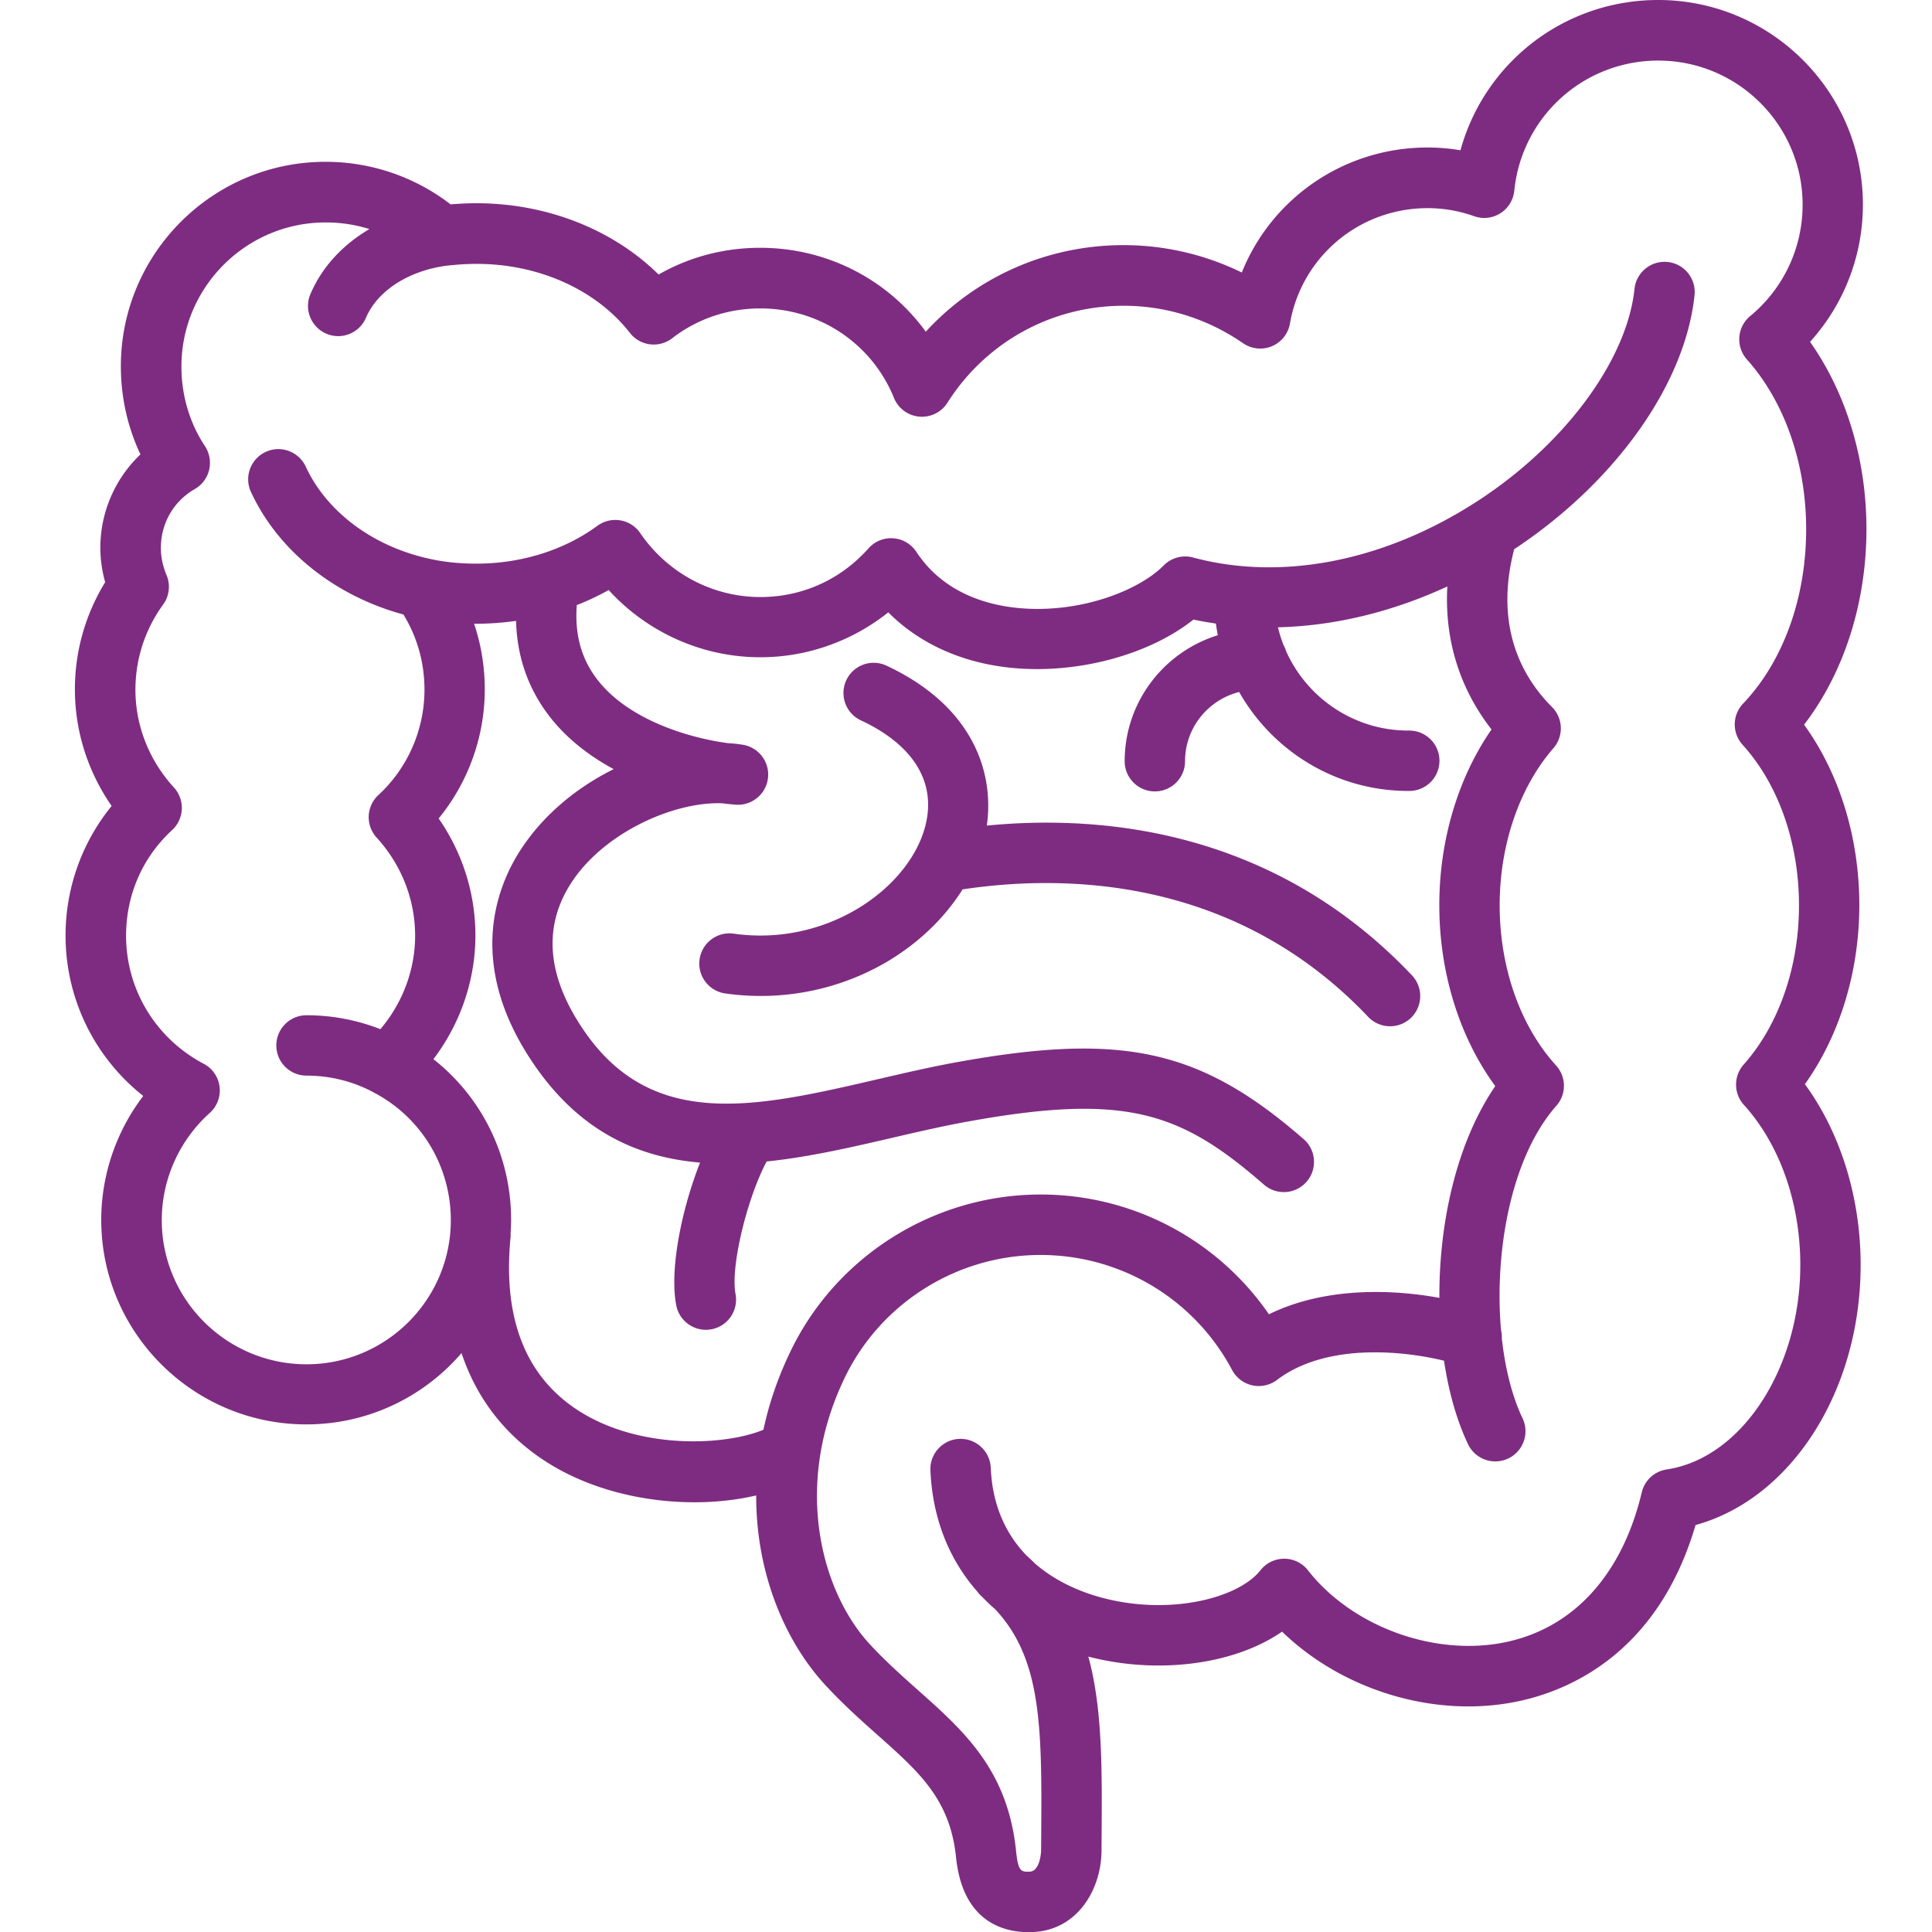
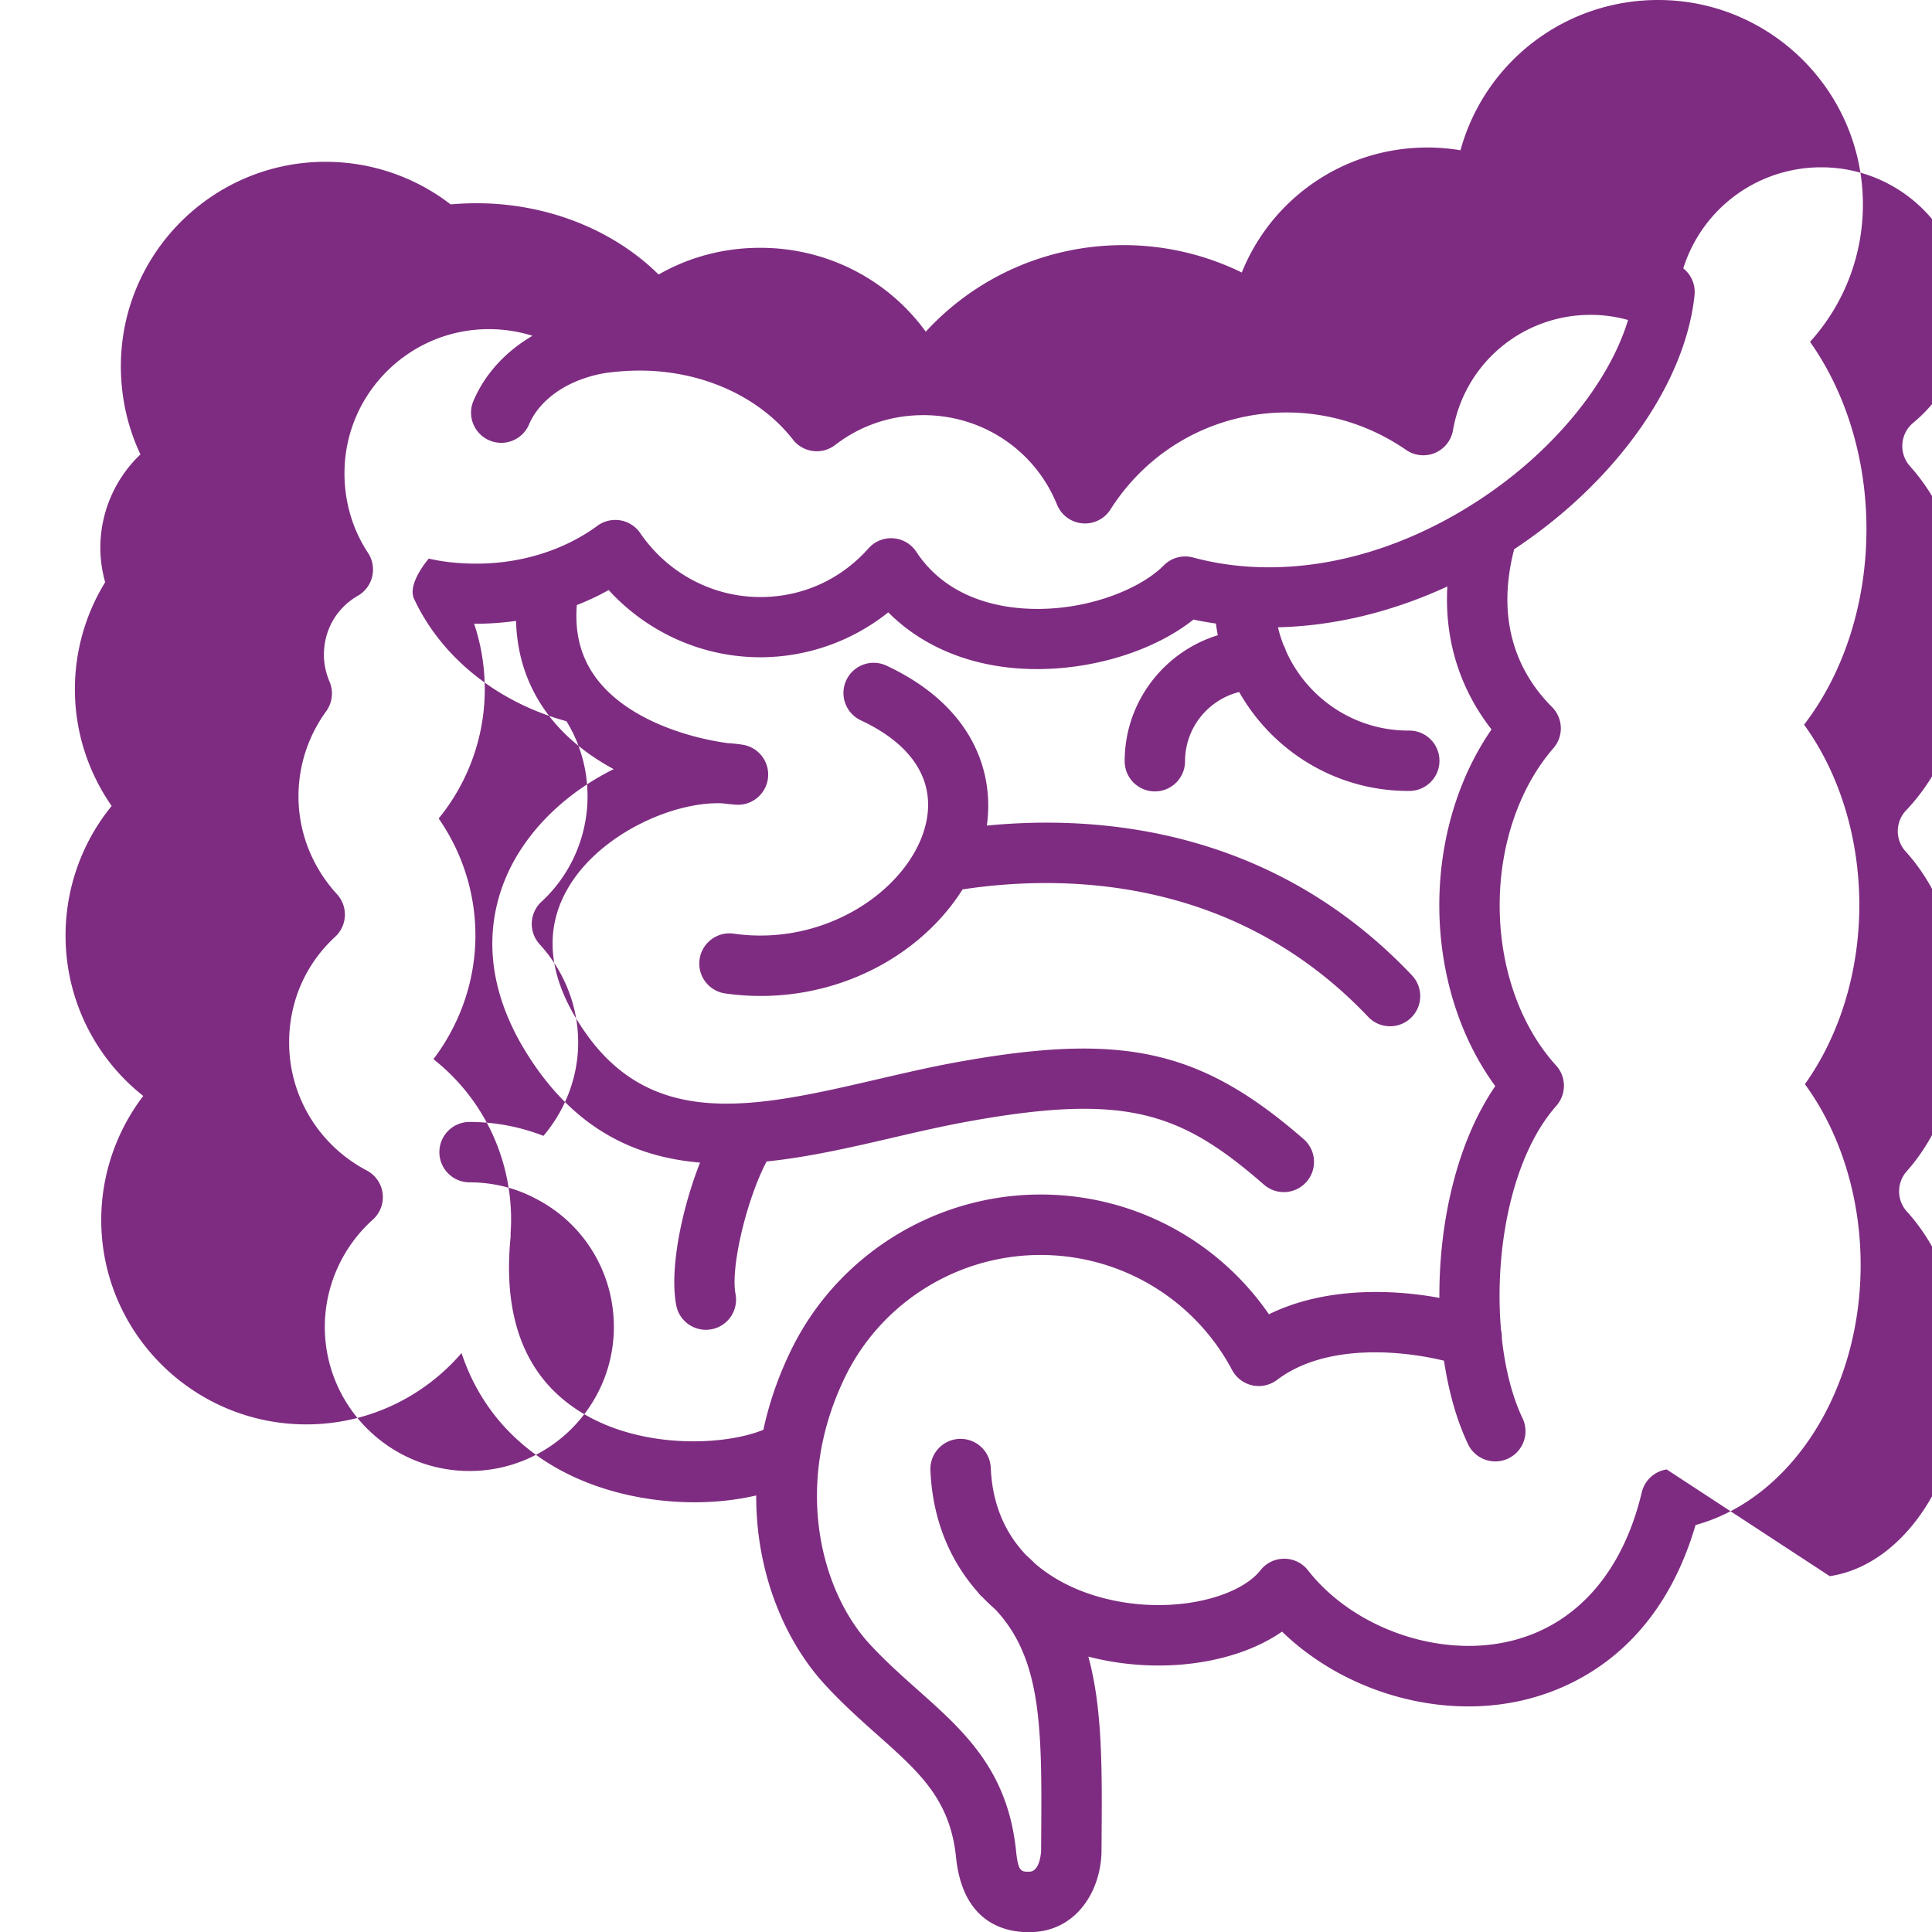
<svg xmlns="http://www.w3.org/2000/svg" version="1.1" width="512" height="512" x="0" y="0" viewBox="0 0 512 512" style="enable-background:new 0 0 512 512" xml:space="preserve">
  <g>
-     <path d="M492.74 239.87c0-17.86-5.27-34.89-14.64-47.82 10.57-13.77 16.53-32.27 16.53-51.87 0-18.42-5.38-36.06-14.95-49.59 8.98-9.91 14.01-22.81 14.01-36.4C493.68 24.31 469.35 0 439.44 0c-24.88 0-46.01 16.58-52.4 39.82-2.88-.48-5.8-.73-8.75-.73-22.06 0-41.29 13.42-49.2 33.13a71.229 71.229 0 0 0-31.34-7.26c-20.21 0-39.04 8.39-52.41 22.94-10.02-13.81-26.15-22.23-43.87-22.23-9.62 0-18.8 2.43-26.93 7.08-12.11-11.94-29.64-18.89-48.29-18.89-2.19 0-4.42.1-6.83.3a54.244 54.244 0 0 0-33.15-11.28c-29.91 0-54.24 24.31-54.24 54.19 0 8.2 1.78 16.14 5.19 23.35a34.15 34.15 0 0 0-10.63 24.73c0 3.04.44 6.14 1.28 9.14a54.09 54.09 0 0 0-8.02 28.42c0 11.06 3.42 21.79 9.74 30.88-7.84 9.58-12.22 21.74-12.22 34.33 0 16.76 7.69 32.31 20.59 42.52-7.15 9.38-11.13 20.92-11.13 32.85 0 29.88 24.39 54.19 54.36 54.19 16.43 0 31.16-7.34 41.12-18.9 5.07 15.24 14.97 24.39 24.06 29.81 11.37 6.77 25.09 9.73 37.67 9.73 5.81 0 11.38-.64 16.36-1.81-.06 20.62 7.62 38.63 18.25 50.18 4.74 5.14 9.42 9.31 13.94 13.33 11.14 9.91 19.19 17.08 20.77 32.39 1.76 17.1 12.57 19.83 19.21 19.83.2 0 .39 0 .58-.01 11.99-.17 18.51-10.77 18.76-21.16v-.14l.02-2.8c.14-19.09.26-35.2-3.51-48.91 18.65 4.84 38.86 2.04 51.34-6.62 16.21 15.71 40.96 23.19 63.01 18.37 13.39-2.92 36.68-12.87 46.57-46.62 25.29-6.94 43.75-35.46 43.75-68.93 0-17.88-5.32-34.95-14.77-47.9 9.22-12.93 14.42-29.84 14.42-47.45zM154.56 374.61c-14.9-8.88-21.39-24.54-19.27-46.57.04-.39.04-.77.02-1.15.08-1.2.14-2.41.14-3.63 0-16.87-7.7-32.43-20.59-42.57 7.16-9.43 11.13-20.96 11.13-32.79 0-11.12-3.42-21.89-9.74-30.99 7.83-9.57 12.22-21.69 12.22-34.21 0-6-.96-11.86-2.83-17.4 3.75.02 7.47-.24 11.12-.76.25 9.52 3.22 18.02 8.89 25.35 4.51 5.82 10.47 10.42 16.98 13.94-9.82 4.88-18.94 12.28-25.07 22.03-6.25 9.95-13.99 30.56 4.39 56.86 12.12 17.36 27.33 24.01 43.57 25.38-4.85 12.32-8.14 28.23-6.31 37.81.73 3.83 4.09 6.5 7.85 6.5.5 0 1-.05 1.51-.14a7.996 7.996 0 0 0 6.35-9.36c-1.38-7.22 3.09-25.43 8.25-35.11 11.08-1.13 22.29-3.72 33.03-6.21 6.67-1.55 13.57-3.15 20.18-4.35 42.05-7.64 56.51-2.53 78.59 16.71a7.998 7.998 0 0 0 11.29-.78c2.9-3.33 2.55-8.39-.78-11.29-27.33-23.8-47.96-28.37-91.96-20.38-6.99 1.27-14.08 2.92-20.93 4.51-31.79 7.37-59.25 13.74-77.52-12.44-9.98-14.29-11.31-27.48-3.95-39.19 8.53-13.57 27.33-21.98 40.22-21.5 1.25.16 2.47.28 3.64.37 4.25.32 8.04-2.78 8.54-7.04s-2.43-8.15-6.66-8.84c-1.26-.2-2.57-.35-3.92-.42-10.21-1.37-26.28-6.05-34.63-16.84-4.26-5.5-6.05-12-5.45-19.76 2.92-1.14 5.74-2.47 8.44-3.98 10.29 11.26 24.83 17.81 40.2 17.81 12.38 0 24.33-4.26 33.9-11.9 8.24 8.28 19.56 13.42 32.71 14.71 17.43 1.72 36.44-3.47 48.17-12.8 1.96.43 3.95.76 5.94 1.06.15 1.04.31 2.07.52 3.09-14.28 4.4-24.69 17.7-24.69 33.39 0 4.42 3.58 8 8 8s8-3.58 8-8c0-8.84 6.11-16.27 14.34-18.34 8.86 15.64 25.63 26.22 44.84 26.22h.24c4.42 0 8-3.58 8-8s-3.58-8-8-8h-.24c-14.43 0-26.87-8.67-32.42-21.08-.17-.57-.39-1.11-.68-1.62-.59-1.51-1.08-3.07-1.46-4.67 14.89-.36 30.18-4.02 44.89-10.82-.95 17.25 5.4 29.81 11.71 37.89-8.86 12.78-13.84 29.36-13.84 46.56 0 17.91 5.34 35.01 14.83 47.96-10.23 14.94-14.92 36.16-14.81 56.12-13.16-2.41-30.69-2.76-45.17 4.35-13.62-19.76-36.11-31.74-60.5-31.74-28.7 0-54.96 16.81-66.86 42.77-3.08 6.59-5.24 13.15-6.61 19.57-9.75 4.07-31.55 5.37-47.75-4.29zm287.13 14.81a7.987 7.987 0 0 0-6.6 6.06c-5.16 21.65-17.85 35.73-35.73 39.63-18.77 4.1-40.94-3.88-52.73-18.96a7.965 7.965 0 0 0-6.29-3.07h-.02c-2.45 0-4.76 1.12-6.28 3.05-6.22 7.89-26.1 12.49-44.68 6.49-4.33-1.4-10.01-3.89-15.03-8.23-.74-.74-1.52-1.48-2.33-2.2-5.04-5.24-8.99-12.68-9.44-23.22-.19-4.41-3.93-7.84-8.34-7.65s-7.84 3.92-7.65 8.34c.54 12.64 4.9 23.61 12.48 32.18a7.844 7.844 0 0 0 1.34 1.45c1.06 1.11 2.18 2.17 3.35 3.19 12.53 13.35 12.39 31.96 12.18 61.32l-.02 2.7c-.02.46-.32 5.47-3.07 5.51-2.18.05-3 .07-3.56-5.46-2.21-21.49-13.79-31.79-26.05-42.7-4.23-3.77-8.61-7.66-12.8-12.21-12.61-13.72-20.2-41.32-7.01-69.57 9.33-20.34 29.87-33.49 52.34-33.49 21.31 0 40.77 11.68 50.77 30.49a8.03 8.03 0 0 0 5.35 4.06c2.29.5 4.69-.03 6.56-1.44 12.57-9.55 32.31-7.98 44.25-5.09 1.24 8.27 3.38 15.86 6.37 22.13 1.9 3.99 6.68 5.68 10.66 3.78a7.995 7.995 0 0 0 3.78-10.66c-2.76-5.79-4.61-13.15-5.49-21.18.03-.74-.05-1.47-.21-2.17-1.84-21.02 2.75-45.98 14.66-59.46 2.7-3.06 2.67-7.66-.07-10.67-9.5-10.46-14.95-25.94-14.95-42.46 0-16.03 5.19-31.21 14.25-41.65a8.001 8.001 0 0 0-.39-10.9c-7.66-7.65-15.41-21.02-10.02-41.81.64-.43 1.29-.86 1.93-1.3 25.89-17.78 43.47-43.08 45.87-66.03.46-4.39-2.73-8.33-7.12-8.79-4.38-.46-8.33 2.73-8.79 7.12-1.9 18.14-17.22 39.54-39.02 54.51-1.23.85-2.48 1.67-3.73 2.46-.19.11-.38.23-.57.36-23.96 15.02-50.55 20.08-73.68 13.86-2.78-.75-5.75.06-7.77 2.11-6.57 6.66-22.36 12.88-38.71 11.26-8.32-.82-19.74-4.07-26.85-14.88-1.37-2.08-3.62-3.4-6.1-3.58s-4.9.8-6.56 2.66c-7.41 8.33-17.59 12.91-28.68 12.91-12.68 0-24.58-6.34-31.83-16.95-1.22-1.79-3.12-3.01-5.26-3.37s-4.33.15-6.08 1.44c-8.81 6.46-20.19 10.03-32.05 10.03-4.55 0-8.8-.45-12.63-1.33h-.02c-.01 0-.02-.01-.03-.01-14.86-3.31-27.03-12.42-32.56-24.37-1.86-4.01-6.61-5.76-10.62-3.9s-5.76 6.61-3.9 10.62c7.19 15.54 22.15 27.5 40.4 32.47 3.66 5.96 5.58 12.79 5.58 19.93 0 10.59-4.45 20.76-12.2 27.9a8.004 8.004 0 0 0-.48 11.29c6.58 7.19 10.2 16.43 10.2 26.02 0 9.02-3.31 17.79-9.2 24.75a53.784 53.784 0 0 0-19.58-3.69c-4.42 0-8 3.58-8 8s3.58 8 8 8c6.21 0 12.3 1.51 17.63 4.37.02.01.03.01.05.02s.03.02.04.03c12.66 6.58 20.52 19.56 20.52 33.89 0 21.06-17.16 38.19-38.24 38.19-21.15 0-38.36-17.13-38.36-38.19 0-10.81 4.64-21.16 12.72-28.42 1.95-1.75 2.92-4.34 2.6-6.94s-1.89-4.87-4.21-6.09c-12.69-6.69-20.57-19.68-20.57-33.91 0-10.82 4.33-20.77 12.2-28.02a8.004 8.004 0 0 0 .48-11.29c-6.58-7.19-10.2-16.38-10.2-25.9 0-8.14 2.54-15.95 7.35-22.59a8.011 8.011 0 0 0 .89-7.81c-.98-2.31-1.5-4.78-1.5-7.16 0-6.54 3.36-12.39 9-15.63 1.92-1.1 3.29-2.95 3.8-5.1s.1-4.41-1.11-6.26c-4.08-6.17-6.24-13.46-6.24-21.1 0-21.06 17.16-38.19 38.24-38.19 4.02 0 7.9.6 11.58 1.76-7.1 4.16-12.57 10.07-15.63 17.22-1.74 4.06.15 8.76 4.21 10.5 1.03.44 2.09.65 3.14.65 3.11 0 6.06-1.82 7.36-4.86 3.02-7.07 11.07-12.33 21.01-13.76 3.13-.36 5.77-.53 8.3-.53 16.5 0 31.7 6.84 40.65 18.3 2.71 3.47 7.71 4.1 11.19 1.41 6.7-5.17 14.78-7.9 23.38-7.9 15.66 0 29.55 9.31 35.4 23.71a8 8 0 0 0 6.7 4.96 8 8 0 0 0 7.47-3.68c10.2-16.09 27.66-25.7 46.7-25.7 11.28 0 22.22 3.43 31.65 9.93a8.013 8.013 0 0 0 7.64.79 7.996 7.996 0 0 0 4.78-6.01c3.07-17.72 18.41-30.58 36.47-30.58 4.23 0 8.38.72 12.32 2.13 2.31.83 4.89.55 6.97-.77a8.001 8.001 0 0 0 3.69-5.96 38.251 38.251 0 0 1 38.17-34.5c21.09 0 38.24 17.13 38.24 38.19 0 11.46-5.06 22.21-13.89 29.51-1.68 1.39-2.72 3.4-2.88 5.57s.56 4.31 2.01 5.93c9.98 11.16 15.7 27.56 15.7 44.99 0 18.22-6.09 35.06-16.72 46.22a8.007 8.007 0 0 0-.13 10.9c9.5 10.46 14.95 25.98 14.95 42.58 0 16.31-5.34 31.68-14.66 42.17-2.71 3.06-2.69 7.67.06 10.69 9.5 10.46 14.95 25.94 14.95 42.46-.01 27.37-15.56 51.19-35.41 54.15zM255.09 235.7c-4.6 7.34-11.31 13.9-19.44 18.82-10.23 6.18-22.05 9.42-34.05 9.42-3.13 0-6.28-.22-9.41-.67-4.37-.62-7.42-4.67-6.79-9.05.62-4.37 4.68-7.42 9.05-6.79 24.28 3.45 45.71-11.49 50.51-27.61 3.55-11.92-2.43-22.19-16.82-28.92-4-1.87-5.73-6.63-3.86-10.64 1.87-4 6.63-5.73 10.64-3.86 22.66 10.59 28.64 27.93 26.6 42.39 30.2-2.95 75.91.9 112.66 39.68a8.006 8.006 0 0 1-.3 11.31 7.963 7.963 0 0 1-5.5 2.19c-2.12 0-4.23-.84-5.81-2.5-35.61-37.55-81.24-37.74-107.48-33.77z" fill="#7e2c81" opacity="1" data-original="#000000" />
+     <path d="M492.74 239.87c0-17.86-5.27-34.89-14.64-47.82 10.57-13.77 16.53-32.27 16.53-51.87 0-18.42-5.38-36.06-14.95-49.59 8.98-9.91 14.01-22.81 14.01-36.4C493.68 24.31 469.35 0 439.44 0c-24.88 0-46.01 16.58-52.4 39.82-2.88-.48-5.8-.73-8.75-.73-22.06 0-41.29 13.42-49.2 33.13a71.229 71.229 0 0 0-31.34-7.26c-20.21 0-39.04 8.39-52.41 22.94-10.02-13.81-26.15-22.23-43.87-22.23-9.62 0-18.8 2.43-26.93 7.08-12.11-11.94-29.64-18.89-48.29-18.89-2.19 0-4.42.1-6.83.3a54.244 54.244 0 0 0-33.15-11.28c-29.91 0-54.24 24.31-54.24 54.19 0 8.2 1.78 16.14 5.19 23.35a34.15 34.15 0 0 0-10.63 24.73c0 3.04.44 6.14 1.28 9.14a54.09 54.09 0 0 0-8.02 28.42c0 11.06 3.42 21.79 9.74 30.88-7.84 9.58-12.22 21.74-12.22 34.33 0 16.76 7.69 32.31 20.59 42.52-7.15 9.38-11.13 20.92-11.13 32.85 0 29.88 24.39 54.19 54.36 54.19 16.43 0 31.16-7.34 41.12-18.9 5.07 15.24 14.97 24.39 24.06 29.81 11.37 6.77 25.09 9.73 37.67 9.73 5.81 0 11.38-.64 16.36-1.81-.06 20.62 7.62 38.63 18.25 50.18 4.74 5.14 9.42 9.31 13.94 13.33 11.14 9.91 19.19 17.08 20.77 32.39 1.76 17.1 12.57 19.83 19.21 19.83.2 0 .39 0 .58-.01 11.99-.17 18.51-10.77 18.76-21.16v-.14l.02-2.8c.14-19.09.26-35.2-3.51-48.91 18.65 4.84 38.86 2.04 51.34-6.62 16.21 15.71 40.96 23.19 63.01 18.37 13.39-2.92 36.68-12.87 46.57-46.62 25.29-6.94 43.75-35.46 43.75-68.93 0-17.88-5.32-34.95-14.77-47.9 9.22-12.93 14.42-29.84 14.42-47.45zM154.56 374.61c-14.9-8.88-21.39-24.54-19.27-46.57.04-.39.04-.77.02-1.15.08-1.2.14-2.41.14-3.63 0-16.87-7.7-32.43-20.59-42.57 7.16-9.43 11.13-20.96 11.13-32.79 0-11.12-3.42-21.89-9.74-30.99 7.83-9.57 12.22-21.69 12.22-34.21 0-6-.96-11.86-2.83-17.4 3.75.02 7.47-.24 11.12-.76.25 9.52 3.22 18.02 8.89 25.35 4.51 5.82 10.47 10.42 16.98 13.94-9.82 4.88-18.94 12.28-25.07 22.03-6.25 9.95-13.99 30.56 4.39 56.86 12.12 17.36 27.33 24.01 43.57 25.38-4.85 12.32-8.14 28.23-6.31 37.81.73 3.83 4.09 6.5 7.85 6.5.5 0 1-.05 1.51-.14a7.996 7.996 0 0 0 6.35-9.36c-1.38-7.22 3.09-25.43 8.25-35.11 11.08-1.13 22.29-3.72 33.03-6.21 6.67-1.55 13.57-3.15 20.18-4.35 42.05-7.64 56.51-2.53 78.59 16.71a7.998 7.998 0 0 0 11.29-.78c2.9-3.33 2.55-8.39-.78-11.29-27.33-23.8-47.96-28.37-91.96-20.38-6.99 1.27-14.08 2.92-20.93 4.51-31.79 7.37-59.25 13.74-77.52-12.44-9.98-14.29-11.31-27.48-3.95-39.19 8.53-13.57 27.33-21.98 40.22-21.5 1.25.16 2.47.28 3.64.37 4.25.32 8.04-2.78 8.54-7.04s-2.43-8.15-6.66-8.84c-1.26-.2-2.57-.35-3.92-.42-10.21-1.37-26.28-6.05-34.63-16.84-4.26-5.5-6.05-12-5.45-19.76 2.92-1.14 5.74-2.47 8.44-3.98 10.29 11.26 24.83 17.81 40.2 17.81 12.38 0 24.33-4.26 33.9-11.9 8.24 8.28 19.56 13.42 32.71 14.71 17.43 1.72 36.44-3.47 48.17-12.8 1.96.43 3.95.76 5.94 1.06.15 1.04.31 2.07.52 3.09-14.28 4.4-24.69 17.7-24.69 33.39 0 4.42 3.58 8 8 8s8-3.58 8-8c0-8.84 6.11-16.27 14.34-18.34 8.86 15.64 25.63 26.22 44.84 26.22h.24c4.42 0 8-3.58 8-8s-3.58-8-8-8h-.24c-14.43 0-26.87-8.67-32.42-21.08-.17-.57-.39-1.11-.68-1.62-.59-1.51-1.08-3.07-1.46-4.67 14.89-.36 30.18-4.02 44.89-10.82-.95 17.25 5.4 29.81 11.71 37.89-8.86 12.78-13.84 29.36-13.84 46.56 0 17.91 5.34 35.01 14.83 47.96-10.23 14.94-14.92 36.16-14.81 56.12-13.16-2.41-30.69-2.76-45.17 4.35-13.62-19.76-36.11-31.74-60.5-31.74-28.7 0-54.96 16.81-66.86 42.77-3.08 6.59-5.24 13.15-6.61 19.57-9.75 4.07-31.55 5.37-47.75-4.29zm287.13 14.81a7.987 7.987 0 0 0-6.6 6.06c-5.16 21.65-17.85 35.73-35.73 39.63-18.77 4.1-40.94-3.88-52.73-18.96a7.965 7.965 0 0 0-6.29-3.07h-.02c-2.45 0-4.76 1.12-6.28 3.05-6.22 7.89-26.1 12.49-44.68 6.49-4.33-1.4-10.01-3.89-15.03-8.23-.74-.74-1.52-1.48-2.33-2.2-5.04-5.24-8.99-12.68-9.44-23.22-.19-4.41-3.93-7.84-8.34-7.65s-7.84 3.92-7.65 8.34c.54 12.64 4.9 23.61 12.48 32.18a7.844 7.844 0 0 0 1.34 1.45c1.06 1.11 2.18 2.17 3.35 3.19 12.53 13.35 12.39 31.96 12.18 61.32l-.02 2.7c-.02.46-.32 5.47-3.07 5.51-2.18.05-3 .07-3.56-5.46-2.21-21.49-13.79-31.79-26.05-42.7-4.23-3.77-8.61-7.66-12.8-12.21-12.61-13.72-20.2-41.32-7.01-69.57 9.33-20.34 29.87-33.49 52.34-33.49 21.31 0 40.77 11.68 50.77 30.49a8.03 8.03 0 0 0 5.35 4.06c2.29.5 4.69-.03 6.56-1.44 12.57-9.55 32.31-7.98 44.25-5.09 1.24 8.27 3.38 15.86 6.37 22.13 1.9 3.99 6.68 5.68 10.66 3.78a7.995 7.995 0 0 0 3.78-10.66c-2.76-5.79-4.61-13.15-5.49-21.18.03-.74-.05-1.47-.21-2.17-1.84-21.02 2.75-45.98 14.66-59.46 2.7-3.06 2.67-7.66-.07-10.67-9.5-10.46-14.95-25.94-14.95-42.46 0-16.03 5.19-31.21 14.25-41.65a8.001 8.001 0 0 0-.39-10.9c-7.66-7.65-15.41-21.02-10.02-41.81.64-.43 1.29-.86 1.93-1.3 25.89-17.78 43.47-43.08 45.87-66.03.46-4.39-2.73-8.33-7.12-8.79-4.38-.46-8.33 2.73-8.79 7.12-1.9 18.14-17.22 39.54-39.02 54.51-1.23.85-2.48 1.67-3.73 2.46-.19.11-.38.23-.57.36-23.96 15.02-50.55 20.08-73.68 13.86-2.78-.75-5.75.06-7.77 2.11-6.57 6.66-22.36 12.88-38.71 11.26-8.32-.82-19.74-4.07-26.85-14.88-1.37-2.08-3.62-3.4-6.1-3.58s-4.9.8-6.56 2.66c-7.41 8.33-17.59 12.91-28.68 12.91-12.68 0-24.58-6.34-31.83-16.95-1.22-1.79-3.12-3.01-5.26-3.37s-4.33.15-6.08 1.44c-8.81 6.46-20.19 10.03-32.05 10.03-4.55 0-8.8-.45-12.63-1.33h-.02s-5.76 6.61-3.9 10.62c7.19 15.54 22.15 27.5 40.4 32.47 3.66 5.96 5.58 12.79 5.58 19.93 0 10.59-4.45 20.76-12.2 27.9a8.004 8.004 0 0 0-.48 11.29c6.58 7.19 10.2 16.43 10.2 26.02 0 9.02-3.31 17.79-9.2 24.75a53.784 53.784 0 0 0-19.58-3.69c-4.42 0-8 3.58-8 8s3.58 8 8 8c6.21 0 12.3 1.51 17.63 4.37.02.01.03.01.05.02s.03.02.04.03c12.66 6.58 20.52 19.56 20.52 33.89 0 21.06-17.16 38.19-38.24 38.19-21.15 0-38.36-17.13-38.36-38.19 0-10.81 4.64-21.16 12.72-28.42 1.95-1.75 2.92-4.34 2.6-6.94s-1.89-4.87-4.21-6.09c-12.69-6.69-20.57-19.68-20.57-33.91 0-10.82 4.33-20.77 12.2-28.02a8.004 8.004 0 0 0 .48-11.29c-6.58-7.19-10.2-16.38-10.2-25.9 0-8.14 2.54-15.95 7.35-22.59a8.011 8.011 0 0 0 .89-7.81c-.98-2.31-1.5-4.78-1.5-7.16 0-6.54 3.36-12.39 9-15.63 1.92-1.1 3.29-2.95 3.8-5.1s.1-4.41-1.11-6.26c-4.08-6.17-6.24-13.46-6.24-21.1 0-21.06 17.16-38.19 38.24-38.19 4.02 0 7.9.6 11.58 1.76-7.1 4.16-12.57 10.07-15.63 17.22-1.74 4.06.15 8.76 4.21 10.5 1.03.44 2.09.65 3.14.65 3.11 0 6.06-1.82 7.36-4.86 3.02-7.07 11.07-12.33 21.01-13.76 3.13-.36 5.77-.53 8.3-.53 16.5 0 31.7 6.84 40.65 18.3 2.71 3.47 7.71 4.1 11.19 1.41 6.7-5.17 14.78-7.9 23.38-7.9 15.66 0 29.55 9.31 35.4 23.71a8 8 0 0 0 6.7 4.96 8 8 0 0 0 7.47-3.68c10.2-16.09 27.66-25.7 46.7-25.7 11.28 0 22.22 3.43 31.65 9.93a8.013 8.013 0 0 0 7.64.79 7.996 7.996 0 0 0 4.78-6.01c3.07-17.72 18.41-30.58 36.47-30.58 4.23 0 8.38.72 12.32 2.13 2.31.83 4.89.55 6.97-.77a8.001 8.001 0 0 0 3.69-5.96 38.251 38.251 0 0 1 38.17-34.5c21.09 0 38.24 17.13 38.24 38.19 0 11.46-5.06 22.21-13.89 29.51-1.68 1.39-2.72 3.4-2.88 5.57s.56 4.31 2.01 5.93c9.98 11.16 15.7 27.56 15.7 44.99 0 18.22-6.09 35.06-16.72 46.22a8.007 8.007 0 0 0-.13 10.9c9.5 10.46 14.95 25.98 14.95 42.58 0 16.31-5.34 31.68-14.66 42.17-2.71 3.06-2.69 7.67.06 10.69 9.5 10.46 14.95 25.94 14.95 42.46-.01 27.37-15.56 51.19-35.41 54.15zM255.09 235.7c-4.6 7.34-11.31 13.9-19.44 18.82-10.23 6.18-22.05 9.42-34.05 9.42-3.13 0-6.28-.22-9.41-.67-4.37-.62-7.42-4.67-6.79-9.05.62-4.37 4.68-7.42 9.05-6.79 24.28 3.45 45.71-11.49 50.51-27.61 3.55-11.92-2.43-22.19-16.82-28.92-4-1.87-5.73-6.63-3.86-10.64 1.87-4 6.63-5.73 10.64-3.86 22.66 10.59 28.64 27.93 26.6 42.39 30.2-2.95 75.91.9 112.66 39.68a8.006 8.006 0 0 1-.3 11.31 7.963 7.963 0 0 1-5.5 2.19c-2.12 0-4.23-.84-5.81-2.5-35.61-37.55-81.24-37.74-107.48-33.77z" fill="#7e2c81" opacity="1" data-original="#000000" />
  </g>
</svg>